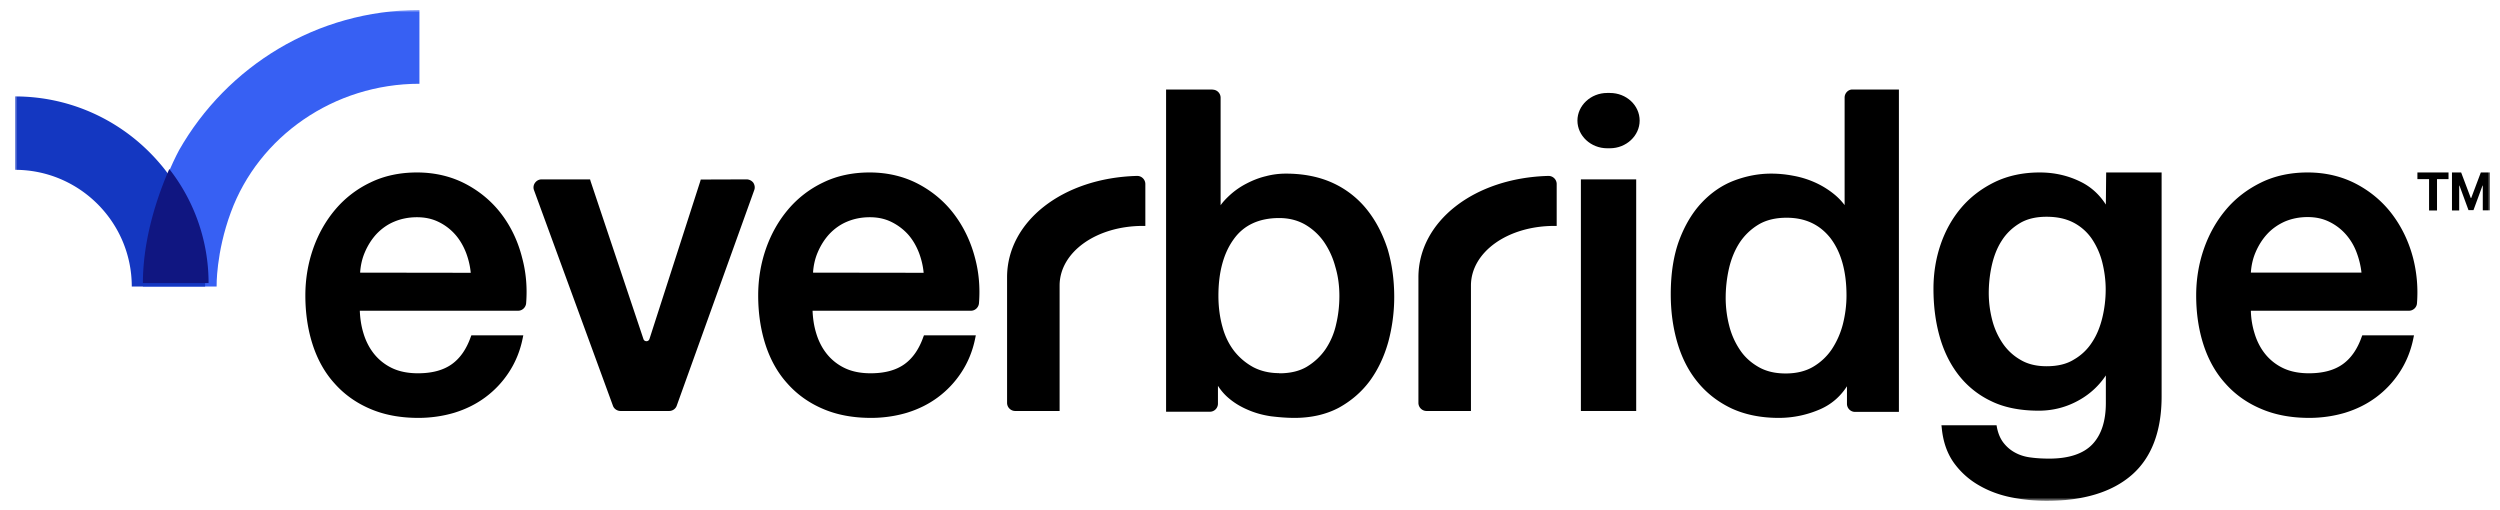
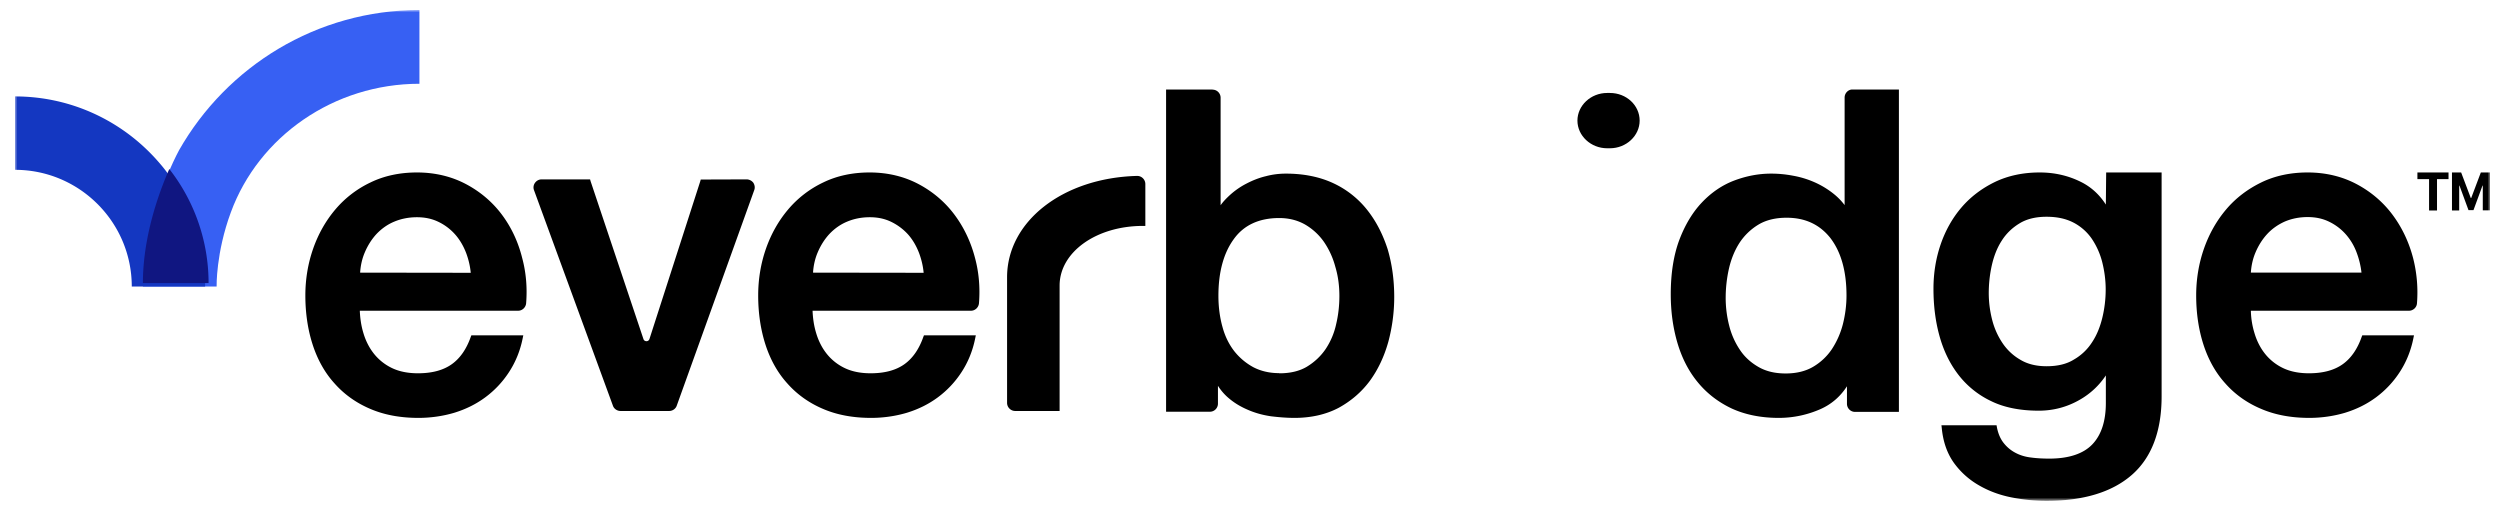
<svg xmlns="http://www.w3.org/2000/svg" xmlns:xlink="http://www.w3.org/1999/xlink" width="500" height="102">
  <defs>
-     <path id="a" d="M0 98.17h495V0H0z" />
    <path id="c" d="M0 98.17h495V0H0z" />
    <path id="e" d="M0 98.17h495V0H0z" />
    <path id="g" d="M0 98.17h495V0H0z" />
    <path id="i" d="M0 98.17h495V0H0z" />
    <path id="k" d="M0 98.17h495V0H0z" />
-     <path id="m" d="M0 98.17h495V0H0z" />
    <path id="o" d="M0 98.17h495V0H0z" />
    <path id="q" d="M0 98.17h495V0H0z" />
    <path id="s" d="M0 98.17h495V0H0z" />
    <path id="u" d="M0 98.17h495V0H0z" />
    <path id="w" d="M0 98.17h495V0H0z" />
  </defs>
  <g fill="none" fill-rule="evenodd">
    <path fill="#000" fill-rule="nonzero" d="M72.024 54.527c.095-1.46.408-2.826.942-4.064.596-1.397 1.38-2.635 2.353-3.683.973-1.016 2.134-1.873 3.515-2.445 1.35-.571 2.887-.889 4.55-.889 1.663 0 3.075.318 4.362.953a10.594 10.594 0 0 1 3.326 2.54c.91 1.048 1.632 2.286 2.165 3.683.471 1.27.785 2.572.91 3.937l-22.123-.032Zm28.337-11.62c-1.883-2.509-4.3-4.572-7.186-6.096-2.887-1.524-6.182-2.318-9.79-2.318-3.421 0-6.56.667-9.29 2a20.932 20.932 0 0 0-6.997 5.366c-1.915 2.254-3.42 4.89-4.456 7.842-1.036 2.953-1.57 6.096-1.57 9.398 0 3.556.503 6.89 1.476 9.874.972 2.985 2.447 5.62 4.393 7.747 1.914 2.16 4.33 3.874 7.092 5.048 2.793 1.207 6.025 1.81 9.633 1.81 2.48 0 4.896-.349 7.155-1.016 2.291-.698 4.362-1.714 6.214-3.08a19.397 19.397 0 0 0 4.738-5.016c1.318-2 2.26-4.286 2.761-6.794l.126-.604H94.273l-.125.318c-.848 2.413-2.103 4.254-3.798 5.46-1.694 1.207-3.953 1.81-6.746 1.81-2.009 0-3.766-.349-5.21-1.047a10.24 10.24 0 0 1-3.577-2.826c-.941-1.175-1.663-2.572-2.134-4.16-.439-1.428-.659-2.952-.721-4.476h31.662c.816 0 1.507-.635 1.6-1.46.252-3.112 0-6.16-.784-9.08-.816-3.271-2.196-6.192-4.08-8.7ZM149.324 35.876l-9.176.031-.096.348-10.16 31.543a.624.624 0 0 1-.604.442c-.095 0-.476-.032-.603-.442l-10.573-31.575-.095-.347h-9.685c-.54 0-1.016.252-1.333.694a1.554 1.554 0 0 0-.19 1.484l15.78 43.1c.222.631.857 1.042 1.524 1.042h9.716c.667 0 1.302-.41 1.524-1.074l15.495-43.1c.19-.504.095-1.041-.19-1.483a1.72 1.72 0 0 0-1.334-.663M162.606 54.527c.094-1.46.407-2.826.94-4.064.595-1.397 1.379-2.635 2.35-3.683.972-1.016 2.13-1.873 3.51-2.445 1.347-.571 2.883-.889 4.543-.889 1.661 0 3.071.318 4.356.953a11.08 11.08 0 0 1 3.353 2.54c.909 1.048 1.63 2.286 2.162 3.683.47 1.27.784 2.572.909 3.937l-22.123-.032Zm28.265-11.62c-1.88-2.509-4.293-4.572-7.176-6.096s-6.173-2.318-9.777-2.318c-3.416 0-6.55.667-9.275 2a20.906 20.906 0 0 0-6.988 5.366c-1.912 2.254-3.416 4.89-4.45 7.842-1.034 2.953-1.567 6.096-1.567 9.398 0 3.556.502 6.89 1.473 9.874.971 2.985 2.444 5.62 4.387 7.747 1.912 2.16 4.324 3.874 7.082 5.048 2.789 1.207 6.016 1.81 9.62 1.81 2.476 0 4.889-.349 7.145-1.016 2.287-.698 4.355-1.714 6.204-3.08a19.385 19.385 0 0 0 4.732-5.016c1.316-2 2.256-4.286 2.757-6.794l.126-.604h-10.372l-.126.318c-.846 2.413-2.1 4.254-3.791 5.46-1.692 1.207-3.949 1.81-6.738 1.81-2.005 0-3.76-.349-5.201-1.047a10.228 10.228 0 0 1-3.573-2.826c-.94-1.175-1.66-2.572-2.13-4.16-.44-1.428-.659-2.952-.721-4.476h31.68c.815 0 1.505-.635 1.599-1.46.25-3.112 0-6.16-.784-9.08-.846-3.271-2.256-6.192-4.136-8.7ZM267.877 59.167c0 1.992-.22 3.889-.659 5.723a14.47 14.47 0 0 1-2.1 4.933c-.97 1.423-2.224 2.593-3.728 3.51-1.473.885-3.322 1.328-5.516 1.328l-.031-.032c-1.943 0-3.667-.41-5.14-1.17a12.405 12.405 0 0 1-3.823-3.193c-1.066-1.36-1.88-3.004-2.382-4.87-.532-1.897-.815-4.016-.815-6.23 0-4.743 1.035-8.569 3.103-11.383 2.006-2.783 5.077-4.174 9.057-4.174 1.943 0 3.666.443 5.17 1.296a11.938 11.938 0 0 1 3.761 3.447 16.161 16.161 0 0 1 2.288 4.996c.564 1.866.815 3.826.815 5.819m5.546-17.202a18.665 18.665 0 0 0-6.737-5.313c-2.695-1.265-5.892-1.929-9.496-1.929-1.316 0-2.664.158-3.98.506-1.347.317-2.632.822-3.854 1.455a15.463 15.463 0 0 0-3.354 2.308c-.689.633-1.347 1.297-1.88 2.056V19.545c0-.885-.72-1.613-1.598-1.613v-.031h-9.308v64.444h8.775c.878 0 1.598-.727 1.598-1.613V77.16c.627.98 1.38 1.834 2.225 2.53 1.16.98 2.476 1.739 3.918 2.34 1.41.6 2.946 1.012 4.512 1.233 1.567.19 3.134.316 4.639.316 3.384 0 6.361-.695 8.868-2.024 2.476-1.36 4.576-3.162 6.237-5.407 1.63-2.245 2.851-4.838 3.666-7.747a34.692 34.692 0 0 0 1.191-9.012c0-3.384-.439-6.577-1.316-9.55-.972-3.004-2.32-5.628-4.106-7.873" />
    <g transform="translate(3 2)">
      <mask id="b" fill="#fff">
        <use xlink:href="#a" />
      </mask>
      <path fill="#000" fill-rule="nonzero" d="M313.177 80.196h11.062v-46.32h-11.062z" mask="url(#b)" />
    </g>
    <g transform="translate(3 2)">
      <mask id="d" fill="#fff">
        <use xlink:href="#c" />
      </mask>
      <path fill="#000" fill-rule="nonzero" d="M366.3 57.103c0 1.93-.252 3.858-.722 5.724a16.667 16.667 0 0 1-2.197 4.996 11.565 11.565 0 0 1-3.766 3.542c-1.506.885-3.358 1.328-5.46 1.328h-.032c-2.07 0-3.86-.411-5.366-1.265-1.506-.854-2.761-1.96-3.703-3.352a15.288 15.288 0 0 1-2.197-4.87 22.44 22.44 0 0 1-.721-5.597c0-1.992.22-3.984.659-5.913.44-1.897 1.13-3.605 2.102-5.123a11.857 11.857 0 0 1 3.766-3.636c1.506-.917 3.42-1.391 5.649-1.391 3.703 0 6.59 1.328 8.755 4.047 2.134 2.783 3.232 6.61 3.232 11.51m-.376-39.59v21.503a12.706 12.706 0 0 0-2.228-2.277 17.41 17.41 0 0 0-3.829-2.308 18.728 18.728 0 0 0-4.3-1.297 23.11 23.11 0 0 0-4.361-.41c-2.48 0-4.958.474-7.375 1.39-2.416.918-4.581 2.404-6.464 4.396s-3.39 4.522-4.52 7.526c-1.129 3.036-1.694 6.672-1.694 10.814 0 3.447.44 6.672 1.318 9.676.879 3.005 2.228 5.66 4.017 7.843 1.789 2.213 4.048 3.984 6.747 5.28 2.699 1.265 5.9 1.93 9.509 1.93 2.918 0 5.711-.602 8.316-1.74 2.228-.98 4.016-2.53 5.334-4.585v3.51c0 .885.722 1.613 1.6 1.613h8.788V15.9h-9.32c-.816 0-1.538.727-1.538 1.613" mask="url(#d)" />
    </g>
    <g transform="translate(3 2)">
      <mask id="f" fill="#fff">
        <use xlink:href="#e" />
      </mask>
      <path fill="#000" fill-rule="nonzero" d="M406.317 71.248c-2.007 0-3.76-.412-5.194-1.266a10.738 10.738 0 0 1-3.568-3.29 14.774 14.774 0 0 1-2.103-4.65 21.654 21.654 0 0 1-.701-5.379c0-1.835.19-3.701.605-5.568.414-1.835 1.052-3.511 1.976-4.935.892-1.424 2.103-2.594 3.568-3.48 1.434-.886 3.25-1.329 5.417-1.329s3.92.412 5.385 1.17a10.114 10.114 0 0 1 3.633 3.196 14.95 14.95 0 0 1 2.103 4.682c.446 1.772.7 3.607.7 5.505a24.08 24.08 0 0 1-.669 5.631c-.446 1.835-1.115 3.512-2.07 4.936a10.502 10.502 0 0 1-3.633 3.448c-1.466.917-3.314 1.329-5.449 1.329Zm11.853-32.333c-1.274-1.993-2.963-3.543-5.034-4.555-2.485-1.234-5.226-1.867-8.189-1.867-3.314 0-6.309.633-8.954 1.898-2.612 1.266-4.875 2.974-6.69 5.094-1.817 2.12-3.22 4.619-4.175 7.403-.956 2.784-1.434 5.757-1.434 8.858 0 3.322.382 6.454 1.18 9.364.796 2.91 2.038 5.537 3.759 7.783a17.946 17.946 0 0 0 6.564 5.315c2.613 1.297 5.863 1.93 9.559 1.93 2.9 0 5.672-.728 8.189-2.183a15.36 15.36 0 0 0 5.225-4.872v5.504c0 3.607-.892 6.391-2.708 8.29-1.784 1.866-4.684 2.846-8.603 2.846-1.275 0-2.517-.063-3.664-.221-1.116-.127-2.167-.443-3.06-.917a7.265 7.265 0 0 1-2.357-1.93c-.67-.823-1.147-1.898-1.402-3.227l-.064-.38h-11.025l.064.538c.255 2.72 1.052 5.03 2.39 6.928a15.86 15.86 0 0 0 5.002 4.524c1.944 1.14 4.143 1.962 6.532 2.436a35.9 35.9 0 0 0 7.042.696c7.36 0 13.096-1.74 17.047-5.188 3.951-3.448 5.959-8.732 5.959-15.692V32.493h-11.089l-.064 6.422Z" mask="url(#f)" />
    </g>
    <g transform="translate(3 2)">
      <mask id="h" fill="#fff">
        <use xlink:href="#g" />
      </mask>
      <path fill="#000" fill-rule="nonzero" d="M453.974 42.304c1.347-.572 2.883-.89 4.544-.89 1.66 0 3.071.318 4.356.953a10.581 10.581 0 0 1 3.322 2.54 11.608 11.608 0 0 1 2.162 3.683c.47 1.27.784 2.572.94 3.937h-22.125c.094-1.46.408-2.826.94-4.064.596-1.397 1.38-2.635 2.35-3.683.972-1.048 2.163-1.873 3.51-2.476m25.636 7.27c-.846-3.238-2.256-6.16-4.137-8.667-1.88-2.509-4.293-4.572-7.176-6.096s-6.174-2.318-9.778-2.318c-3.416 0-6.55.667-9.276 2-2.727 1.334-5.077 3.112-6.989 5.366-1.912 2.254-3.416 4.89-4.45 7.842-1.034 2.953-1.567 6.096-1.567 9.398 0 3.556.501 6.89 1.473 9.874.971 2.985 2.444 5.62 4.387 7.747 1.912 2.16 4.325 3.874 7.114 5.048 2.79 1.207 6.017 1.81 9.621 1.81 2.476 0 4.89-.349 7.146-1.016 2.287-.698 4.356-1.714 6.205-3.08a19.386 19.386 0 0 0 4.732-5.016c1.316-2 2.256-4.286 2.758-6.794l.125-.604h-10.342l-.125.318c-.846 2.413-2.1 4.254-3.792 5.46-1.692 1.207-3.949 1.81-6.738 1.81-2.006 0-3.76-.349-5.202-1.047a10.228 10.228 0 0 1-3.573-2.826c-.94-1.175-1.66-2.572-2.13-4.16a16.499 16.499 0 0 1-.722-4.476h31.621c.815 0 1.536-.635 1.599-1.46a27.72 27.72 0 0 0-.784-9.113" mask="url(#h)" />
    </g>
    <g transform="translate(3 2)">
      <mask id="j" fill="#fff">
        <use xlink:href="#i" />
      </mask>
      <path fill="#000" fill-rule="nonzero" d="M318.986 16.592h-.556c-3.266 0-5.944 2.506-5.944 5.53 0 3.026 2.678 5.532 5.944 5.532h.556c3.266 0 5.944-2.506 5.944-5.531 0-3.056-2.645-5.53-5.944-5.53" mask="url(#j)" />
    </g>
    <g transform="translate(3 2)">
      <mask id="l" fill="#fff">
        <use xlink:href="#k" />
      </mask>
      <path fill="#000" fill-rule="nonzero" d="M224.44 33.184h-.032c-14.817.381-25.993 9.079-25.993 20.284v25.109a1.63 1.63 0 0 0 1.628 1.619h8.878V55.119c0-6.698 7.344-11.936 16.668-11.936h.48v-8.38a1.63 1.63 0 0 0-1.63-1.619" mask="url(#l)" />
    </g>
    <g transform="translate(3 2)">
      <mask id="n" fill="#fff">
        <use xlink:href="#m" />
      </mask>
      <path fill="#000" fill-rule="nonzero" d="M306.71 33.184h-.033c-14.816.381-25.993 9.079-25.993 20.284v25.109a1.63 1.63 0 0 0 1.629 1.619h8.877V55.119c0-6.698 7.345-11.936 16.669-11.936h.479v-8.38a1.63 1.63 0 0 0-1.629-1.619" mask="url(#n)" />
    </g>
    <g transform="translate(3 2)">
      <mask id="p" fill="#fff">
        <use xlink:href="#o" />
      </mask>
      <path fill="#3760F3" fill-rule="nonzero" d="M32.825 28.018s-.854 1.551-1.993 4.179c-2.152 4.97-5.252 13.834-5.252 23.11h14.744s-.158-6.711 2.848-14.848c5.568-15.164 20.597-25.706 37.715-25.706V0C60.32 0 42.349 11.302 32.825 28.018" mask="url(#p)" />
    </g>
    <g transform="translate(3 2)">
      <mask id="r" fill="#fff">
        <use xlink:href="#q" />
      </mask>
      <path fill="#1437C1" fill-rule="nonzero" d="M30.249 32.279a26.033 26.033 0 0 0-1.165-1.45C22.096 22.545 11.646 17.285 0 17.285v14.68c12.874 0 23.355 10.459 23.355 23.343h14.669c.031-8.663-2.896-16.633-7.775-23.028" mask="url(#r)" />
    </g>
    <g transform="translate(3 2)">
      <mask id="t" fill="#fff">
        <use xlink:href="#s" />
      </mask>
      <path fill="#101681" fill-rule="nonzero" d="M25.58 54.616h13.135a36.982 36.982 0 0 0-7.856-22.814c-2.162 4.906-5.28 13.626-5.28 22.814" mask="url(#t)" />
    </g>
    <g transform="translate(3 2)">
      <mask id="v" fill="#fff">
        <use xlink:href="#u" />
      </mask>
      <path fill="#000" fill-rule="nonzero" d="M480.482 33.825v-1.332h6.222v1.332h-2.301v6.273h-1.588v-6.273z" mask="url(#v)" />
    </g>
    <g transform="translate(3 2)">
      <mask id="x" fill="#fff">
        <use xlink:href="#w" />
      </mask>
      <path fill="#000" fill-rule="nonzero" d="M487.395 32.493h1.834l1.924 5.102h.09l1.923-5.102H495v7.572h-1.443v-4.94h-.06l-1.803 4.908h-.992l-1.804-4.908h-.06v4.973h-1.443z" mask="url(#x)" />
    </g>
  </g>
</svg>